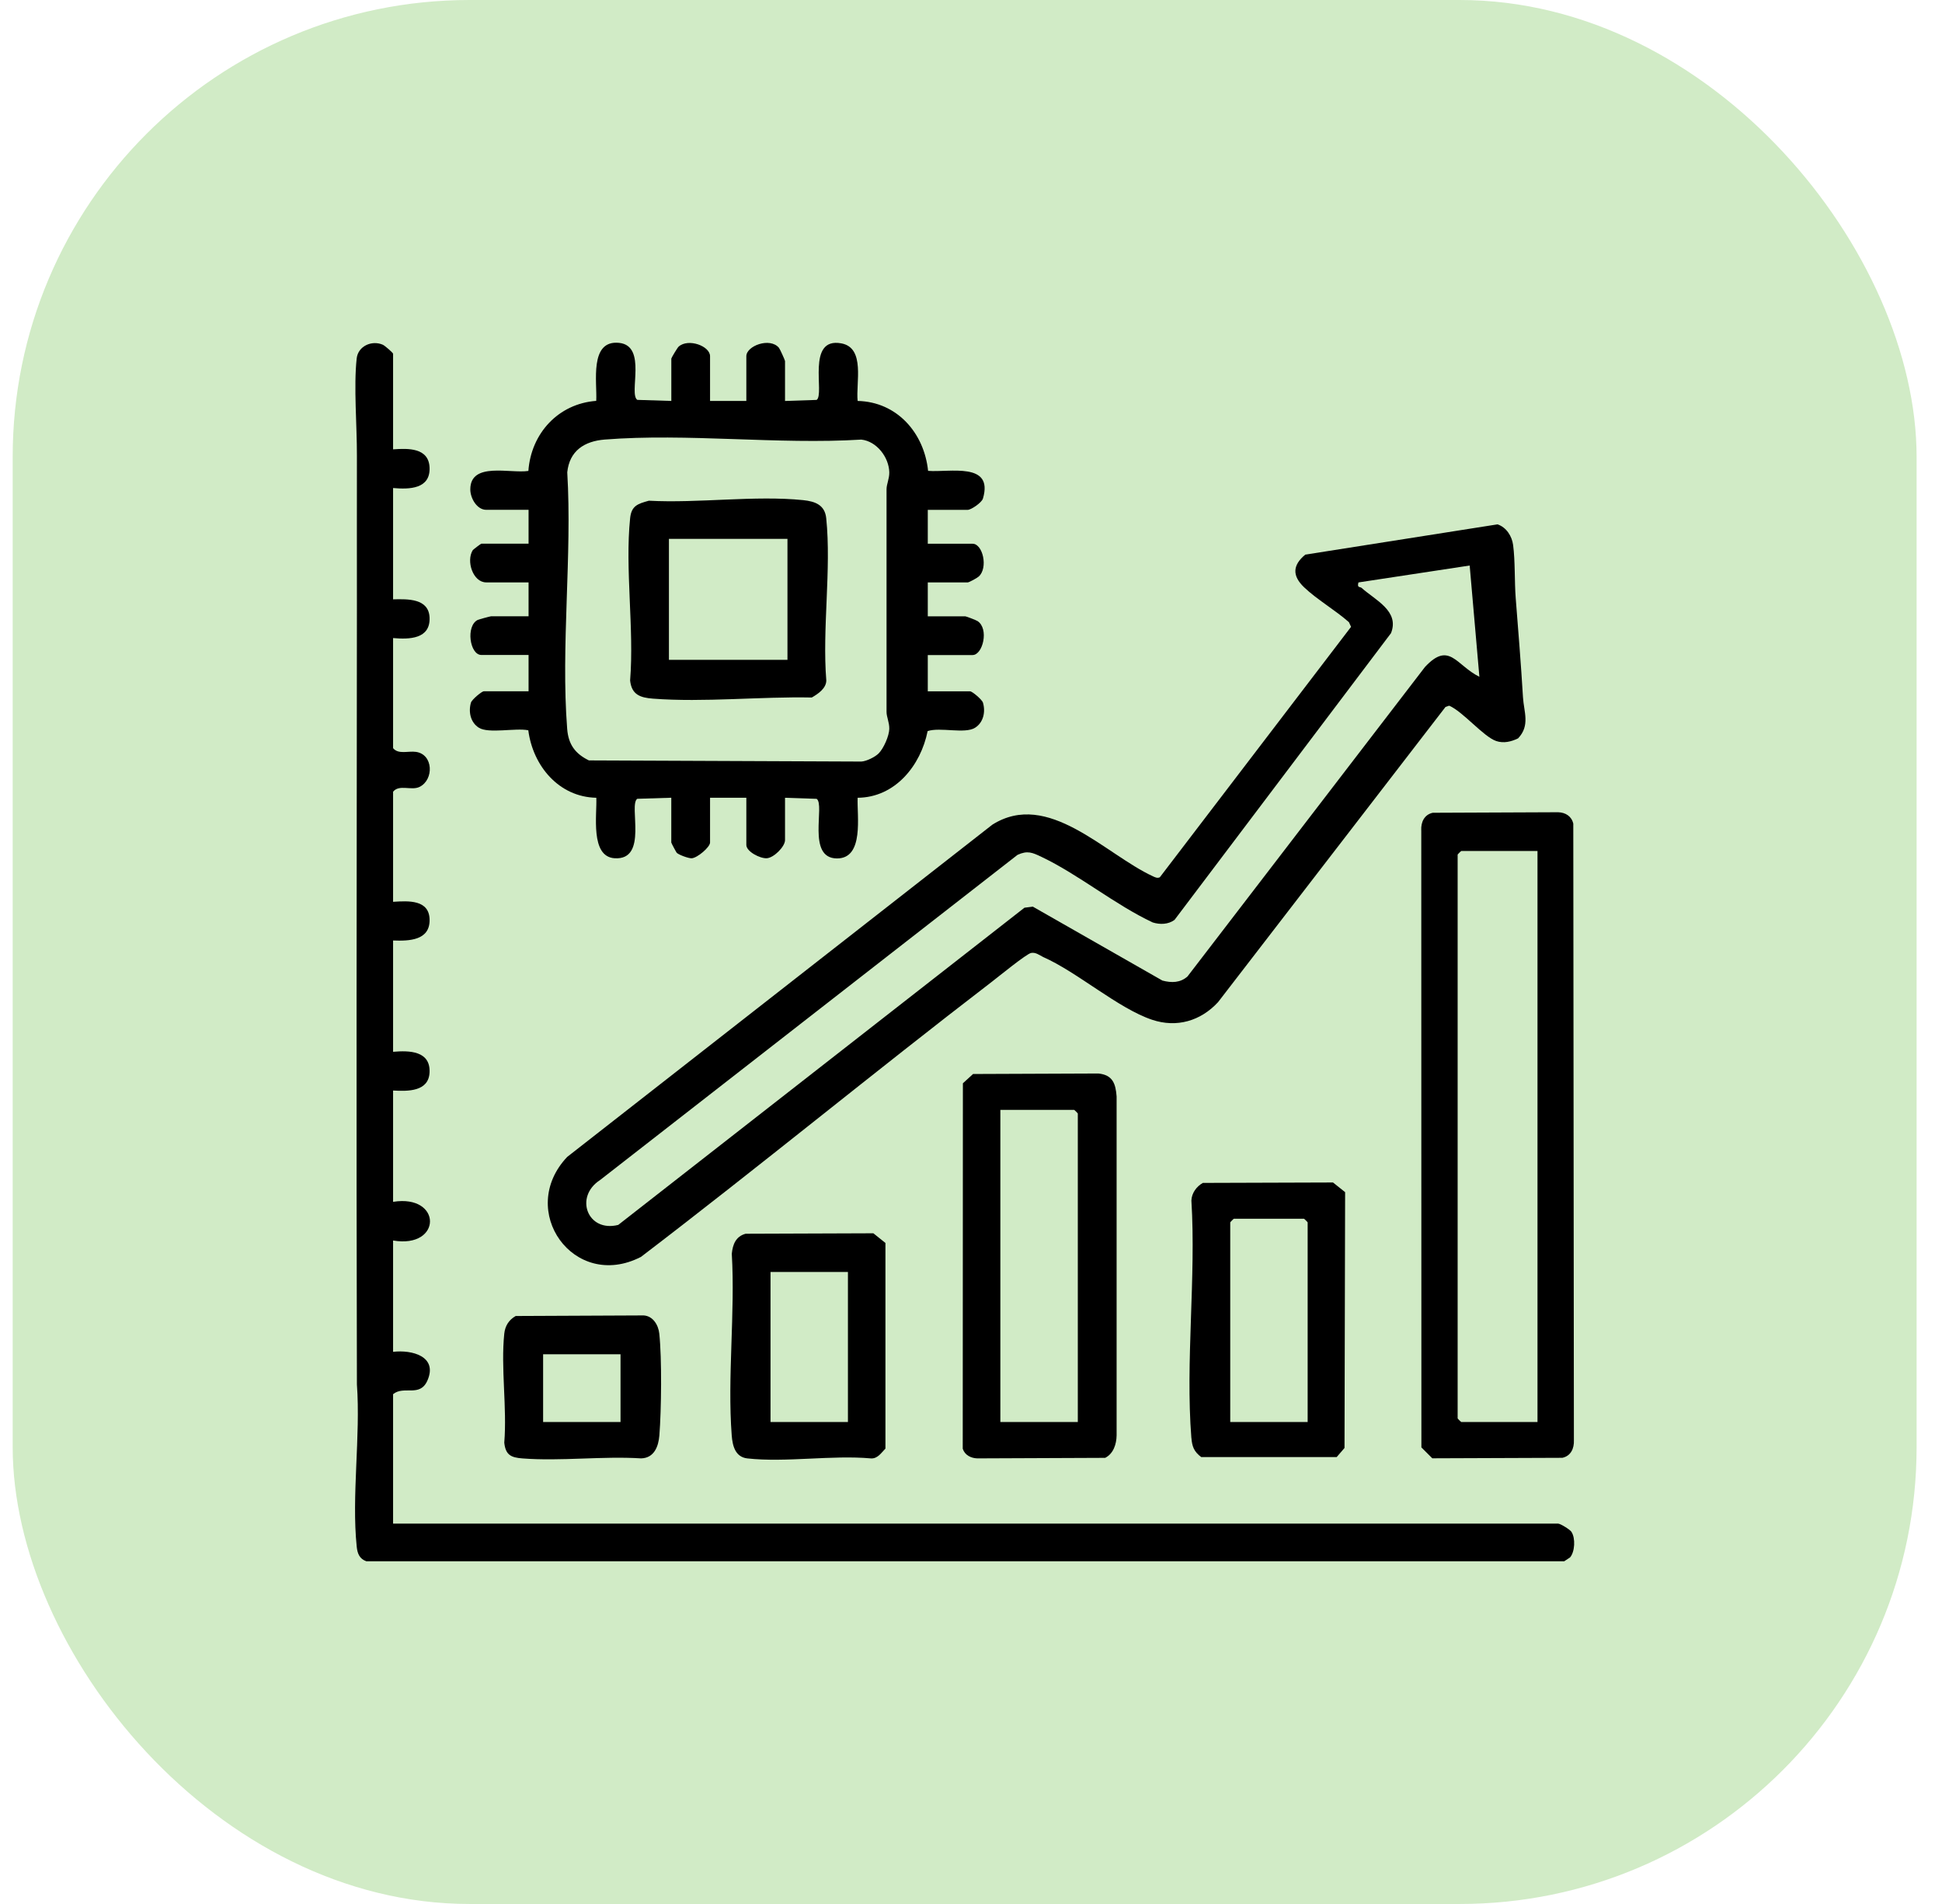
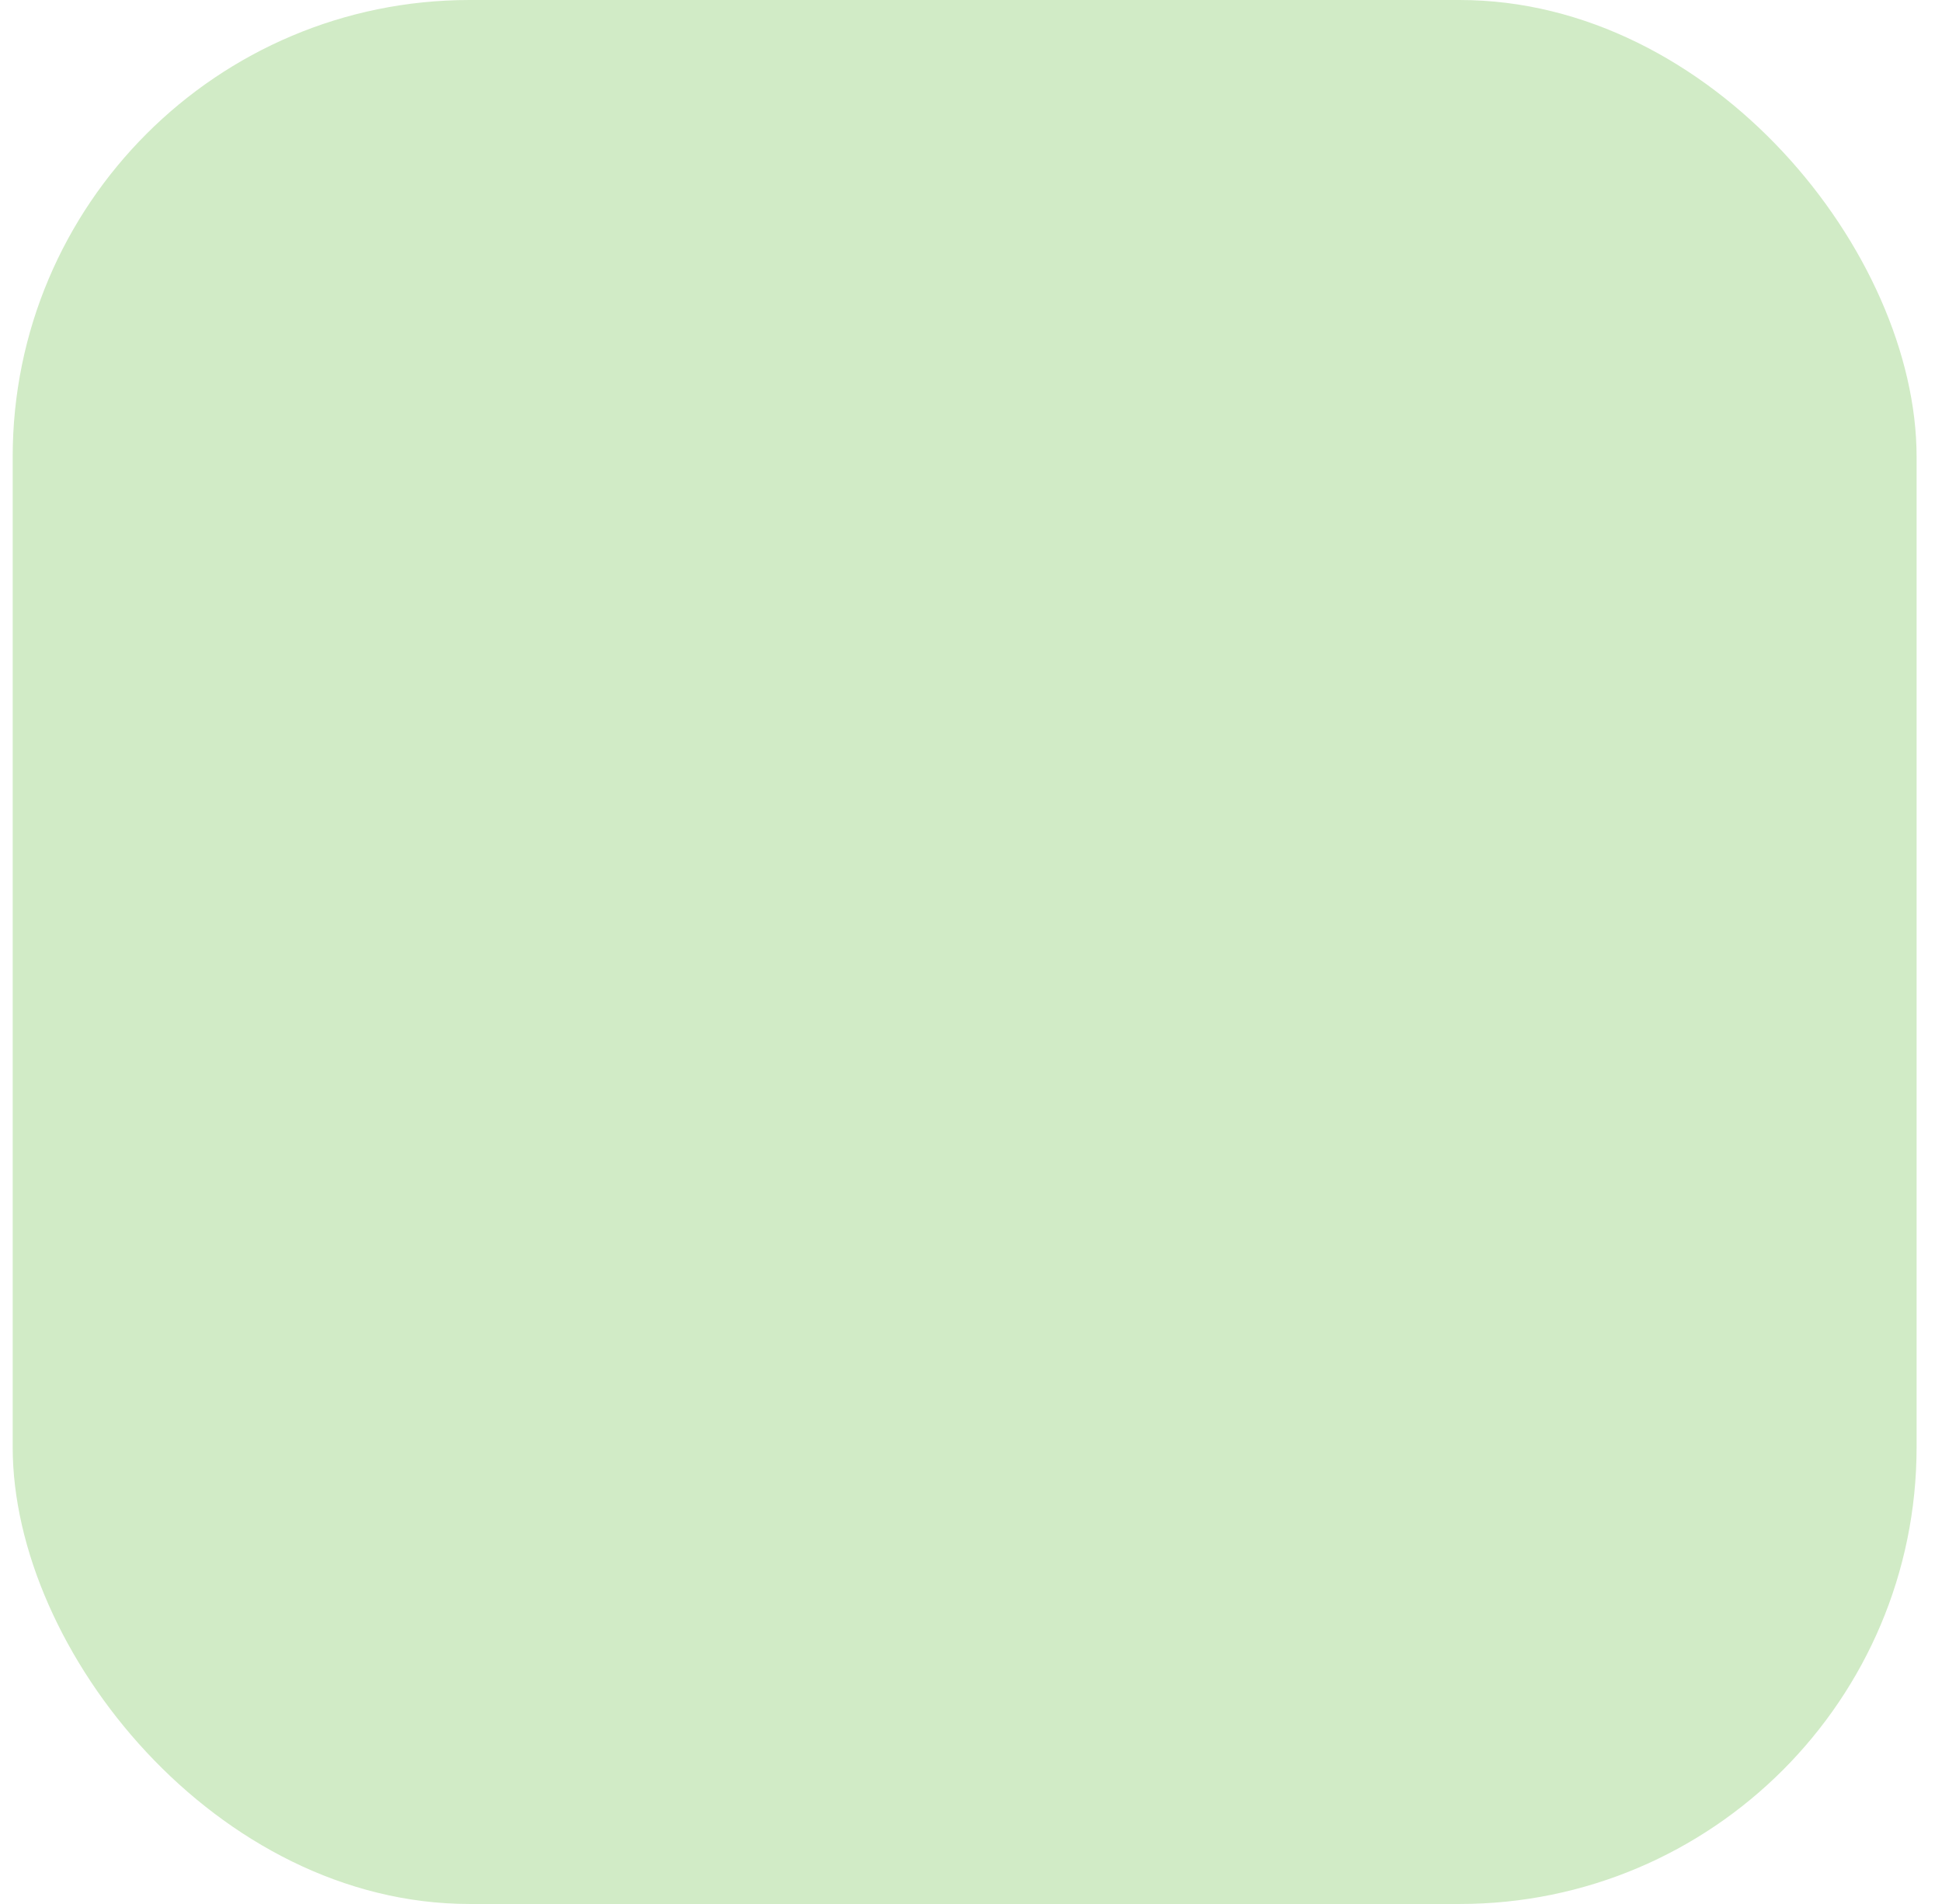
<svg xmlns="http://www.w3.org/2000/svg" width="51" height="50" viewBox="0 0 51 50" fill="none">
  <rect x="0.333" width="50" height="50" rx="12" fill="#D1EBC6" />
  <g clip-path="url(#clip0_608_532)">
    <path d="M16.826 33.012C19.931 30.643 22.951 28.158 26.05 25.78C26.22 25.65 26.957 25.047 27.079 25.025C27.203 25.003 27.294 25.083 27.395 25.132C28.289 25.525 29.367 26.483 30.257 26.78C30.902 26.996 31.531 26.812 31.988 26.317L37.962 18.564L38.058 18.532C38.418 18.685 38.959 19.347 39.293 19.46C39.488 19.526 39.689 19.477 39.867 19.39C40.19 19.053 40.018 18.689 39.996 18.313C39.944 17.442 39.873 16.573 39.805 15.708C39.771 15.271 39.793 14.739 39.737 14.314C39.706 14.078 39.559 13.847 39.328 13.77L34.279 14.565C33.94 14.845 33.935 15.122 34.246 15.421C34.58 15.741 35.071 16.025 35.425 16.339L35.481 16.461L30.459 23.038C30.392 23.068 30.337 23.04 30.277 23.012C29.014 22.428 27.523 20.734 26.06 21.657L14.896 30.381C13.562 31.79 15.069 33.909 16.826 33.01L16.826 33.012ZM15.757 30.99L26.722 22.449C26.985 22.329 27.111 22.388 27.355 22.504C28.326 22.966 29.282 23.76 30.272 24.224C30.462 24.284 30.681 24.278 30.845 24.157L36.53 16.627C36.76 16.045 36.118 15.762 35.757 15.438C35.717 15.402 35.633 15.447 35.675 15.295L38.596 14.851L38.851 17.773C38.237 17.47 38.062 16.827 37.421 17.517L31.186 25.642C30.997 25.811 30.765 25.814 30.526 25.75L27.124 23.809L26.904 23.837L16.236 32.167C15.431 32.372 15.075 31.432 15.757 30.99Z" fill="black" />
    <path d="M41.271 40.23C41.228 40.164 40.976 40.011 40.918 40.011H10.323V36.612C10.61 36.375 11.03 36.709 11.228 36.246C11.497 35.617 10.818 35.442 10.323 35.5V32.577C11.615 32.796 11.615 31.355 10.323 31.561V28.638C10.712 28.66 11.259 28.669 11.281 28.161C11.305 27.595 10.75 27.584 10.323 27.621V24.698C10.746 24.714 11.286 24.697 11.282 24.159C11.278 23.622 10.73 23.656 10.323 23.682V20.791C10.485 20.589 10.808 20.771 11.021 20.663C11.399 20.474 11.382 19.81 10.924 19.745C10.717 19.716 10.463 19.818 10.323 19.647V16.756C10.75 16.794 11.306 16.782 11.281 16.216C11.259 15.713 10.71 15.73 10.323 15.739V12.816C10.751 12.854 11.305 12.843 11.281 12.277C11.258 11.755 10.72 11.772 10.323 11.8V9.29C10.323 9.266 10.108 9.077 10.053 9.053C9.764 8.927 9.402 9.089 9.367 9.414C9.286 10.158 9.376 11.182 9.373 11.962C9.369 13.274 9.375 14.632 9.373 15.965C9.368 22.752 9.355 29.571 9.373 36.355C9.472 37.715 9.23 39.283 9.368 40.617C9.387 40.799 9.441 40.935 9.62 41H41.079L41.232 40.899C41.359 40.752 41.378 40.395 41.27 40.23H41.271Z" fill="black" />
-     <path d="M12.706 18.154C12.65 18.154 12.391 18.373 12.368 18.451C12.297 18.695 12.357 18.972 12.575 19.11C12.832 19.273 13.543 19.109 13.874 19.178C13.995 20.114 14.678 20.931 15.66 20.95C15.682 21.383 15.493 22.496 16.14 22.538C17.035 22.596 16.5 21.135 16.736 20.977L17.629 20.949V22.125C17.629 22.14 17.761 22.384 17.772 22.395C17.823 22.447 18.083 22.544 18.166 22.539C18.314 22.529 18.647 22.247 18.647 22.125V20.95H19.6V22.189C19.6 22.363 19.962 22.549 20.137 22.538C20.325 22.526 20.616 22.231 20.616 22.062V20.95L21.446 20.978C21.675 21.131 21.174 22.542 21.982 22.543C22.7 22.543 22.502 21.415 22.523 20.95C23.509 20.942 24.18 20.103 24.361 19.199C24.692 19.089 25.34 19.28 25.607 19.111C25.826 18.973 25.886 18.696 25.814 18.452C25.791 18.373 25.533 18.155 25.477 18.155H24.365V17.202H25.541C25.812 17.202 25.979 16.507 25.67 16.309C25.629 16.283 25.373 16.185 25.35 16.185H24.365V15.295H25.413C25.448 15.295 25.661 15.179 25.703 15.14C25.955 14.914 25.811 14.279 25.541 14.279H24.365V13.389H25.413C25.504 13.389 25.783 13.199 25.814 13.091C26.098 12.124 24.939 12.411 24.373 12.365C24.271 11.374 23.561 10.552 22.523 10.529C22.472 10.059 22.732 9.135 22.095 9.017C21.163 8.844 21.666 10.355 21.446 10.502L20.616 10.53V9.481C20.616 9.462 20.484 9.166 20.456 9.133C20.218 8.851 19.6 9.083 19.6 9.354V10.529H18.647V9.354C18.647 9.087 18.076 8.877 17.823 9.102C17.788 9.133 17.63 9.399 17.63 9.417V10.529L16.737 10.501C16.501 10.345 17.004 9.081 16.259 9.004C15.469 8.922 15.686 10.049 15.658 10.527C14.662 10.601 13.947 11.381 13.876 12.367C13.402 12.441 12.355 12.119 12.351 12.848C12.349 13.082 12.525 13.388 12.769 13.388H13.881V14.277H12.642C12.628 14.277 12.424 14.434 12.416 14.447C12.237 14.732 12.42 15.294 12.769 15.294H13.881V16.184H12.896C12.878 16.184 12.574 16.266 12.547 16.279C12.228 16.434 12.335 17.2 12.642 17.2H13.881V18.153H12.706V18.154ZM14.897 12.403C14.955 11.839 15.345 11.586 15.88 11.543C18.045 11.372 20.431 11.679 22.62 11.544C23.024 11.588 23.345 12.008 23.354 12.403C23.357 12.575 23.282 12.713 23.282 12.848C23.282 14.797 23.282 16.745 23.282 18.694C23.282 18.829 23.357 18.968 23.354 19.14C23.35 19.328 23.205 19.655 23.074 19.786C22.982 19.879 22.754 19.992 22.62 19.999L15.466 19.969C15.104 19.793 14.927 19.548 14.895 19.142C14.726 16.976 15.028 14.593 14.897 12.403Z" fill="black" />
    <path d="M37.325 21.805L37.328 38.01L37.614 38.296L41.031 38.283C41.253 38.234 41.342 38.037 41.333 37.822L41.317 21.63C41.273 21.436 41.113 21.335 40.918 21.33L37.626 21.344C37.403 21.393 37.314 21.591 37.324 21.805H37.325ZM38.28 22.443C38.28 22.436 38.368 22.348 38.376 22.348H40.377V37.343H38.376C38.368 37.343 38.28 37.254 38.28 37.247V22.443Z" fill="black" />
-     <path d="M25.553 28.205L25.287 28.448L25.283 38.045C25.338 38.213 25.498 38.293 25.666 38.298L29.024 38.284C29.242 38.173 29.32 37.924 29.324 37.695V28.794C29.299 28.456 29.22 28.229 28.847 28.191L25.553 28.204V28.205ZM28.305 37.343H26.271V29.146H28.209C28.216 29.146 28.305 29.235 28.305 29.242V37.343Z" fill="black" />
    <path d="M31.288 37.759C31.307 37.99 31.356 38.12 31.546 38.264H35.103L35.309 38.025L35.325 31.307L35.007 31.053L31.588 31.064C31.422 31.159 31.295 31.331 31.288 31.527C31.413 33.55 31.129 35.758 31.287 37.758L31.288 37.759ZM32.308 32.101C32.308 32.094 32.396 32.005 32.403 32.005H34.245C34.252 32.005 34.341 32.094 34.341 32.101V37.343H32.308V32.101Z" fill="black" />
-     <path d="M19.216 37.695C19.238 37.976 19.312 38.264 19.628 38.299C20.636 38.411 21.845 38.206 22.876 38.299C23.05 38.307 23.143 38.152 23.253 38.041V32.641L22.936 32.387L19.581 32.399C19.323 32.469 19.242 32.68 19.218 32.925C19.31 34.477 19.099 36.16 19.216 37.694V37.695ZM20.235 33.403H22.268V37.343H20.235V33.403Z" fill="black" />
+     <path d="M19.216 37.695C19.238 37.976 19.312 38.264 19.628 38.299C20.636 38.411 21.845 38.206 22.876 38.299C23.05 38.307 23.143 38.152 23.253 38.041V32.641L22.936 32.387C19.323 32.469 19.242 32.68 19.218 32.925C19.31 34.477 19.099 36.16 19.216 37.694V37.695ZM20.235 33.403H22.268V37.343H20.235V33.403Z" fill="black" />
    <path d="M13.72 38.299C14.722 38.377 15.824 38.234 16.838 38.298C17.177 38.288 17.292 37.99 17.316 37.696C17.369 37.023 17.384 35.681 17.314 35.022C17.291 34.799 17.15 34.558 16.903 34.544L13.543 34.559C13.364 34.661 13.265 34.817 13.243 35.022C13.149 35.918 13.318 36.97 13.243 37.885C13.277 38.209 13.419 38.276 13.719 38.299H13.72ZM14.263 35.564H16.296V37.343H14.263V35.564Z" fill="black" />
    <path d="M16.548 17.87C16.587 18.244 16.814 18.322 17.151 18.347C18.483 18.449 19.977 18.289 21.319 18.317C21.486 18.221 21.696 18.078 21.7 17.872C21.59 16.51 21.836 14.947 21.698 13.61C21.663 13.264 21.414 13.167 21.094 13.134C19.827 13.004 18.332 13.22 17.041 13.149C16.747 13.23 16.582 13.281 16.548 13.609C16.41 14.944 16.657 16.509 16.548 17.87ZM17.567 14.151H20.68V17.328H17.567V14.151Z" fill="black" />
  </g>
  <defs>
    <clipPath id="clip0_608_532">
-       <rect width="32.017" height="32" fill="white" transform="translate(9.325 9)" />
-     </clipPath>
+       </clipPath>
  </defs>
</svg>